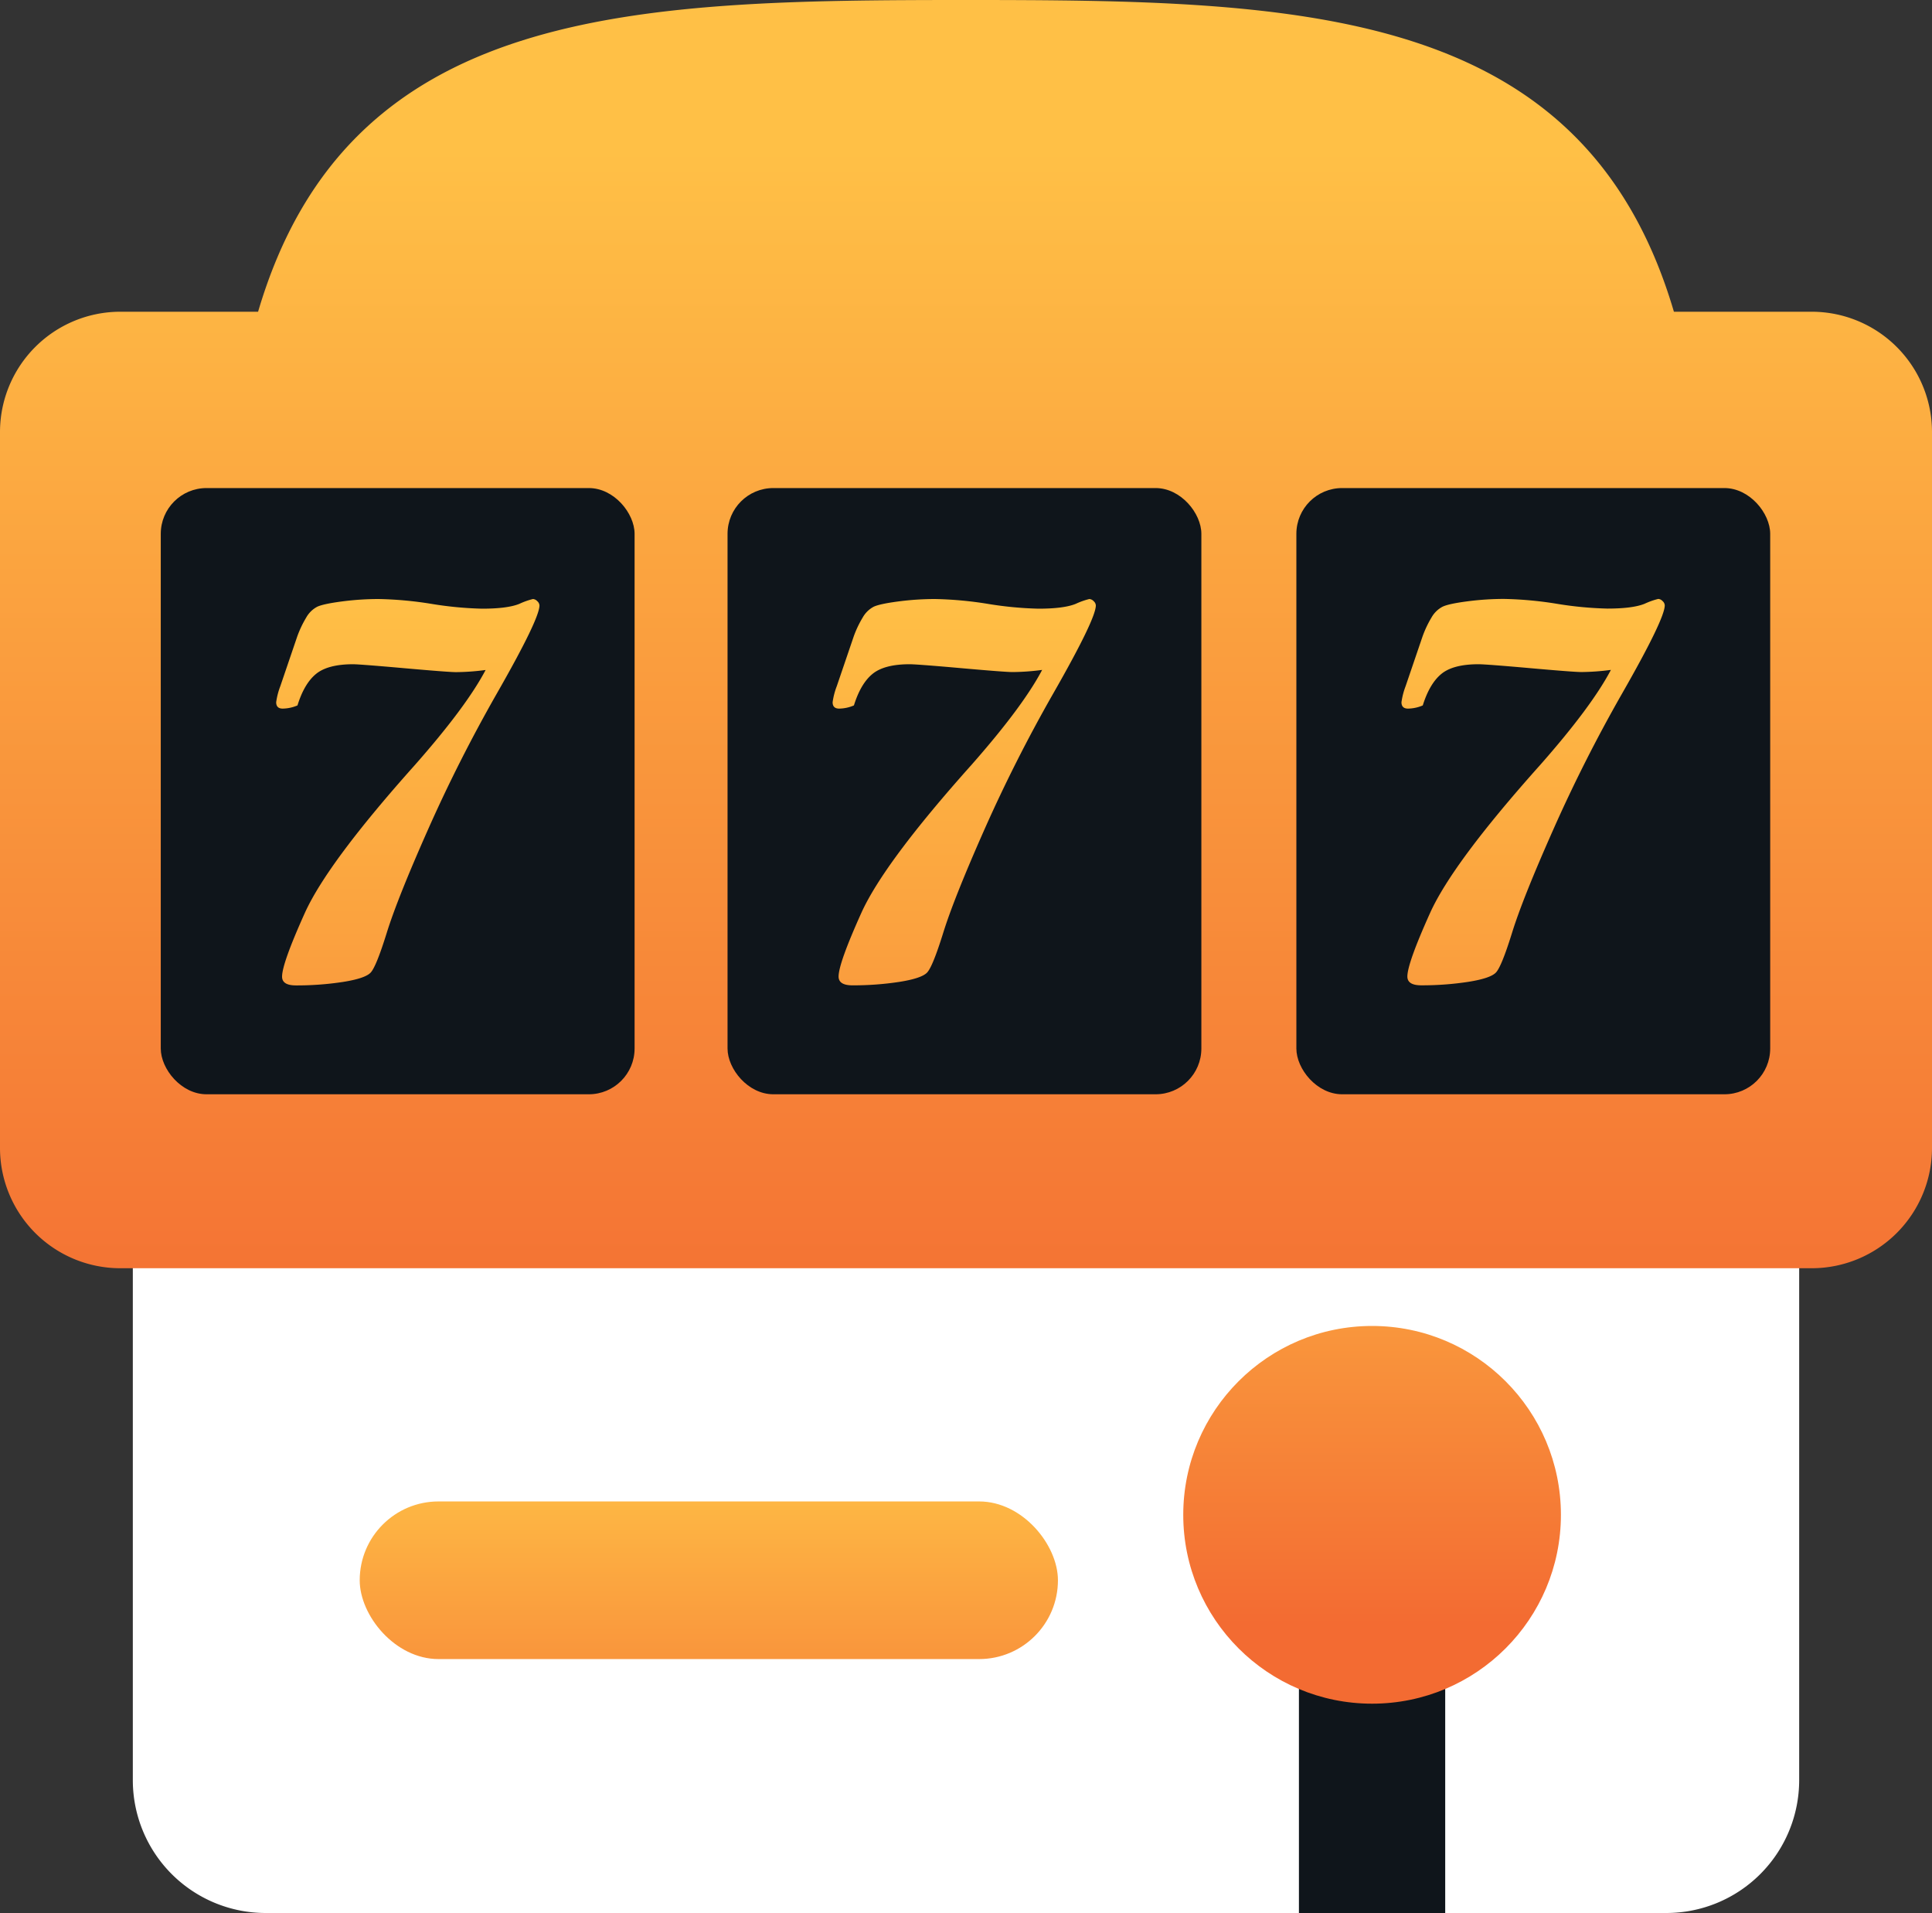
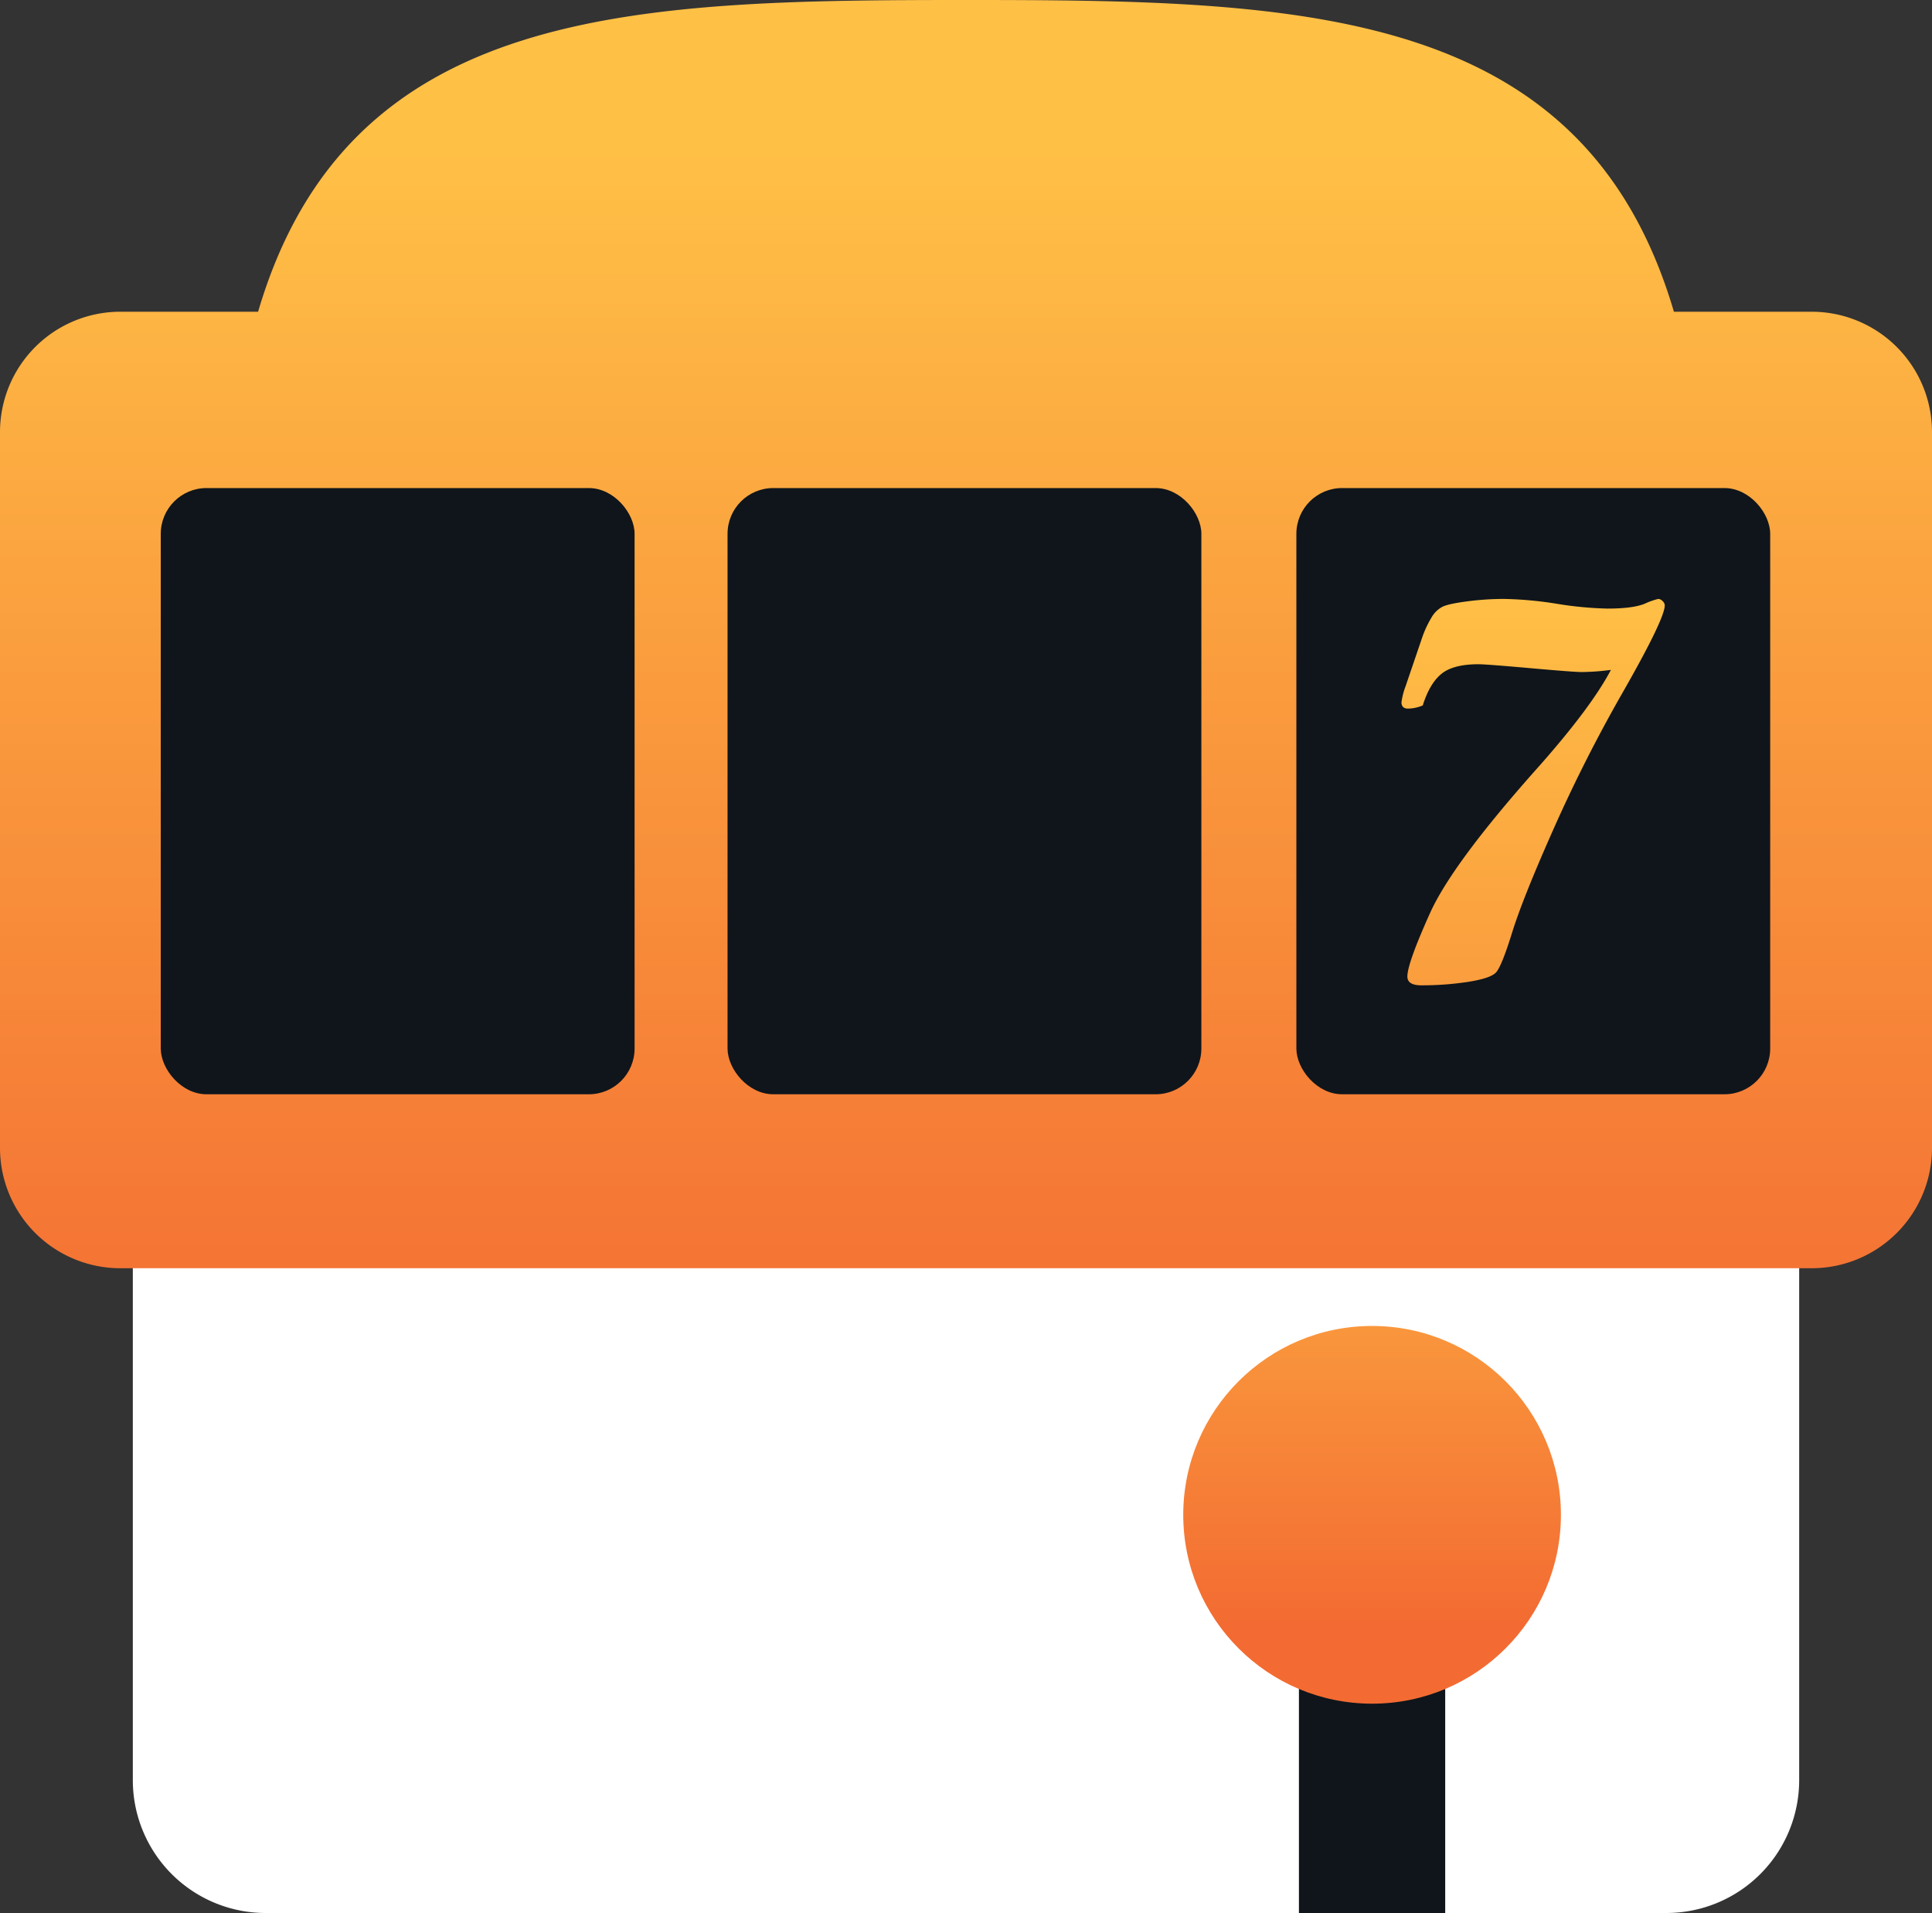
<svg xmlns="http://www.w3.org/2000/svg" xmlns:xlink="http://www.w3.org/1999/xlink" id="Layer_1" data-name="Layer 1" viewBox="0 0 800 792">
  <rect x="0" y="0" width="800" height="792" fill="#333333" stroke="none" />
  <defs>
    <linearGradient id="linear-gradient" x1="568.15" y1="429.32" x2="568.15" y2="672.46" gradientUnits="userSpaceOnUse">
      <stop offset="0" stop-color="#ffc046" />
      <stop offset="1" stop-color="#f36b32" />
    </linearGradient>
    <linearGradient id="linear-gradient-2" x1="293.51" y1="602.58" x2="293.51" y2="770.14" xlink:href="#linear-gradient" />
    <linearGradient id="linear-gradient-3" x1="400" y1="72.84" x2="400" y2="590.68" xlink:href="#linear-gradient" />
    <linearGradient id="linear-gradient-4" x1="168.87" y1="255.09" x2="168.87" y2="652.53" xlink:href="#linear-gradient" />
    <linearGradient id="linear-gradient-5" x1="399.29" y1="255.09" x2="399.29" y2="652.53" xlink:href="#linear-gradient" />
    <linearGradient id="linear-gradient-6" x1="634.84" y1="255.09" x2="634.84" y2="652.53" xlink:href="#linear-gradient" />
    <style>.cls-1{fill:#fff}.cls-2{fill:#0f151b}</style>
  </defs>
  <path class="cls-1" d="M69.17 408.63h661.66A14.17 14.17 0 0 1 745 422.8V737a55 55 0 0 1-55 55H110a55 55 0 0 1-55-55V422.8a14.17 14.17 0 0 1 14.17-14.17Z" />
-   <path class="cls-1" d="M438.07 763.72a1.5 1.5 0 0 0 0-3 1.5 1.5 0 0 0 0 3Z" transform="translate(0 -11)" />
+   <path class="cls-1" d="M438.07 763.72a1.5 1.5 0 0 0 0-3 1.5 1.5 0 0 0 0 3" transform="translate(0 -11)" />
  <path class="cls-2" d="M537.86 654.68h60.57V792h-60.57z" />
  <circle cx="568.15" cy="627.15" r="78.19" style="fill:url(#linear-gradient)" />
-   <rect x="148.95" y="621.61" width="289.12" height="65.26" rx="32.63" ry="32.63" style="fill:url(#linear-gradient-2)" />
  <path d="M750.32 140.06h-57.19C655.85 13.4 538.73 11 400 11s-255.85 2.4-293.13 129.06H49.68A49.83 49.83 0 0 0 0 189.74v296.64a49.82 49.82 0 0 0 49.68 49.68h700.64A49.82 49.82 0 0 0 800 486.38V189.74a49.83 49.83 0 0 0-49.68-49.68Z" transform="translate(0 -11)" style="fill:url(#linear-gradient-3)" />
  <rect class="cls-2" x="66.57" y="202.06" width="196.2" height="250.98" rx="18.95" ry="18.95" />
  <rect class="cls-2" x="301.26" y="202.06" width="196.2" height="250.98" rx="18.95" ry="18.95" />
  <rect class="cls-2" x="536.8" y="202.06" width="196.2" height="250.98" rx="18.95" ry="18.95" />
-   <path d="M123.18 303.05a16.19 16.19 0 0 1-6.09 1.32c-1.82 0-2.73-.88-2.73-2.65a30.1 30.1 0 0 1 1.71-6.63l7-20.55a44.14 44.14 0 0 1 3.74-7.89 11.25 11.25 0 0 1 4.6-4.48Q134 261 141.61 260a118 118 0 0 1 15.13-1 153.6 153.6 0 0 1 21.87 2 149.62 149.62 0 0 0 21 2c7 0 12.17-.67 15.44-2a30.5 30.5 0 0 1 5.63-2 2.64 2.64 0 0 1 1.78.88 2.53 2.53 0 0 1 .92 1.77q0 5.63-17.77 36.68-15.68 27.51-28.36 56.07t-17.09 42.75q-4.41 14.2-6.73 16.57c-1.56 1.59-5.37 2.86-11.46 3.82a125.8 125.8 0 0 1-19.42 1.43c-3.84 0-5.75-1.21-5.75-3.64q0-5.42 9.37-26.24t45.63-61.37q21.32-24.19 29.28-39.34a96.79 96.79 0 0 1-12.23.89q-3.06 0-21.1-1.6T146.29 286q-10.51 0-15.41 4t-7.7 13.05Z" transform="translate(0 -11)" style="fill:url(#linear-gradient-4)" />
-   <path d="M353.59 303.05a16.1 16.1 0 0 1-6.08 1.32c-1.83 0-2.74-.88-2.74-2.65a29.76 29.76 0 0 1 1.72-6.63l7-20.55a43.46 43.46 0 0 1 3.74-7.89 11.23 11.23 0 0 1 4.59-4.48Q364.38 261 372 260a117.87 117.87 0 0 1 15.13-1 153.85 153.85 0 0 1 21.87 2 149.49 149.49 0 0 0 21 2c7 0 12.17-.67 15.43-2a30.73 30.73 0 0 1 5.64-2 2.66 2.66 0 0 1 1.78.88 2.51 2.51 0 0 1 .91 1.77q0 5.63-17.76 36.68a626.88 626.88 0 0 0-28.36 56.07q-12.64 28.53-17.05 42.72t-6.74 16.57q-2.33 2.38-11.45 3.82a126 126 0 0 1-19.4 1.43q-5.76 0-5.76-3.64 0-5.42 9.37-26.24t45.64-61.37q21.31-24.19 29.28-39.34a96.91 96.91 0 0 1-12.23.89q-3.06 0-21.1-1.6T376.71 286q-10.51 0-15.41 4t-7.71 13.05Z" transform="translate(0 -11)" style="fill:url(#linear-gradient-5)" />
  <path d="M589.14 303.05a16.11 16.11 0 0 1-6.09 1.32c-1.82 0-2.73-.88-2.73-2.65a30.1 30.1 0 0 1 1.71-6.63l7-20.55a44.16 44.16 0 0 1 3.73-7.89 11.25 11.25 0 0 1 4.6-4.48q2.56-1.21 10.23-2.21a117.76 117.76 0 0 1 15.13-1 153.61 153.61 0 0 1 21.86 2 149.61 149.61 0 0 0 21 2c7 0 12.16-.67 15.43-2a30.73 30.73 0 0 1 5.64-2 2.62 2.62 0 0 1 1.77.88 2.53 2.53 0 0 1 .92 1.77q0 5.63-17.76 36.68a624.24 624.24 0 0 0-28.36 56.07q-12.69 28.56-17.09 42.75t-6.74 16.57q-2.32 2.38-11.45 3.82a126 126 0 0 1-19.42 1.43q-5.76 0-5.76-3.64 0-5.42 9.37-26.24t45.64-61.37q21.32-24.19 29.27-39.34a96.66 96.66 0 0 1-12.23.89q-3.06 0-21.1-1.6T612.26 286q-10.53 0-15.41 4t-7.71 13.05Z" transform="translate(0 -11)" style="fill:url(#linear-gradient-6)" />
</svg>